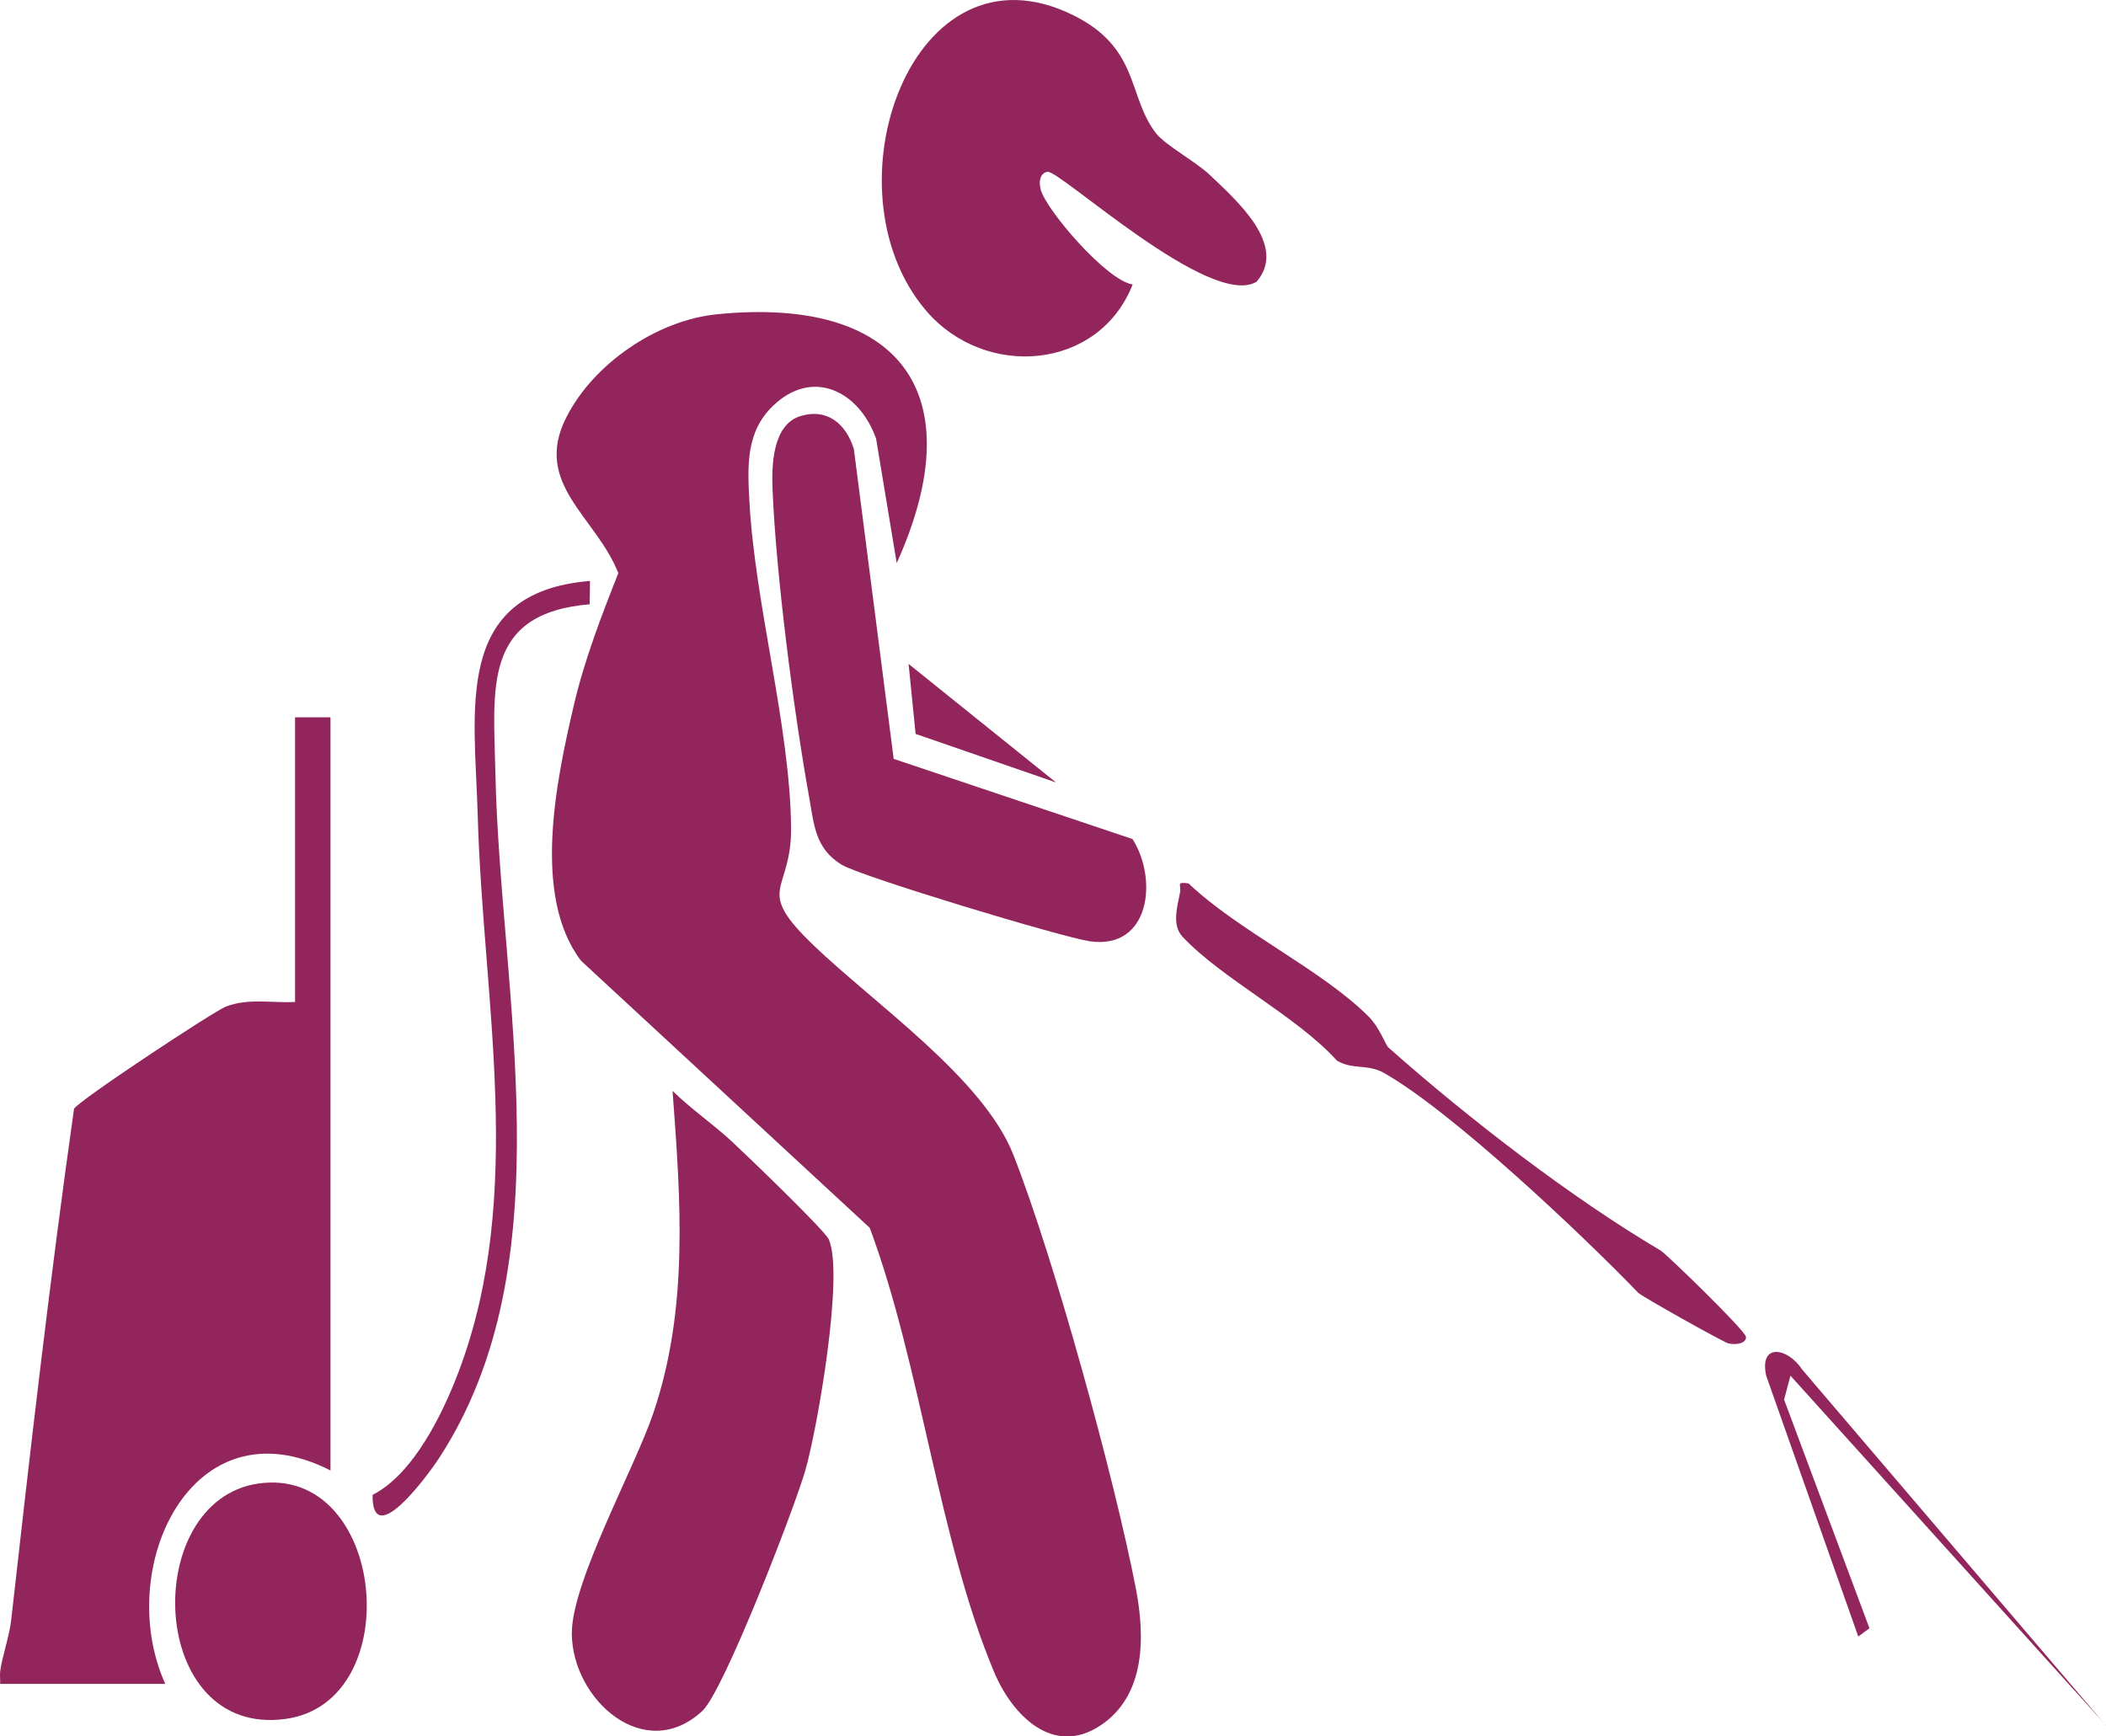
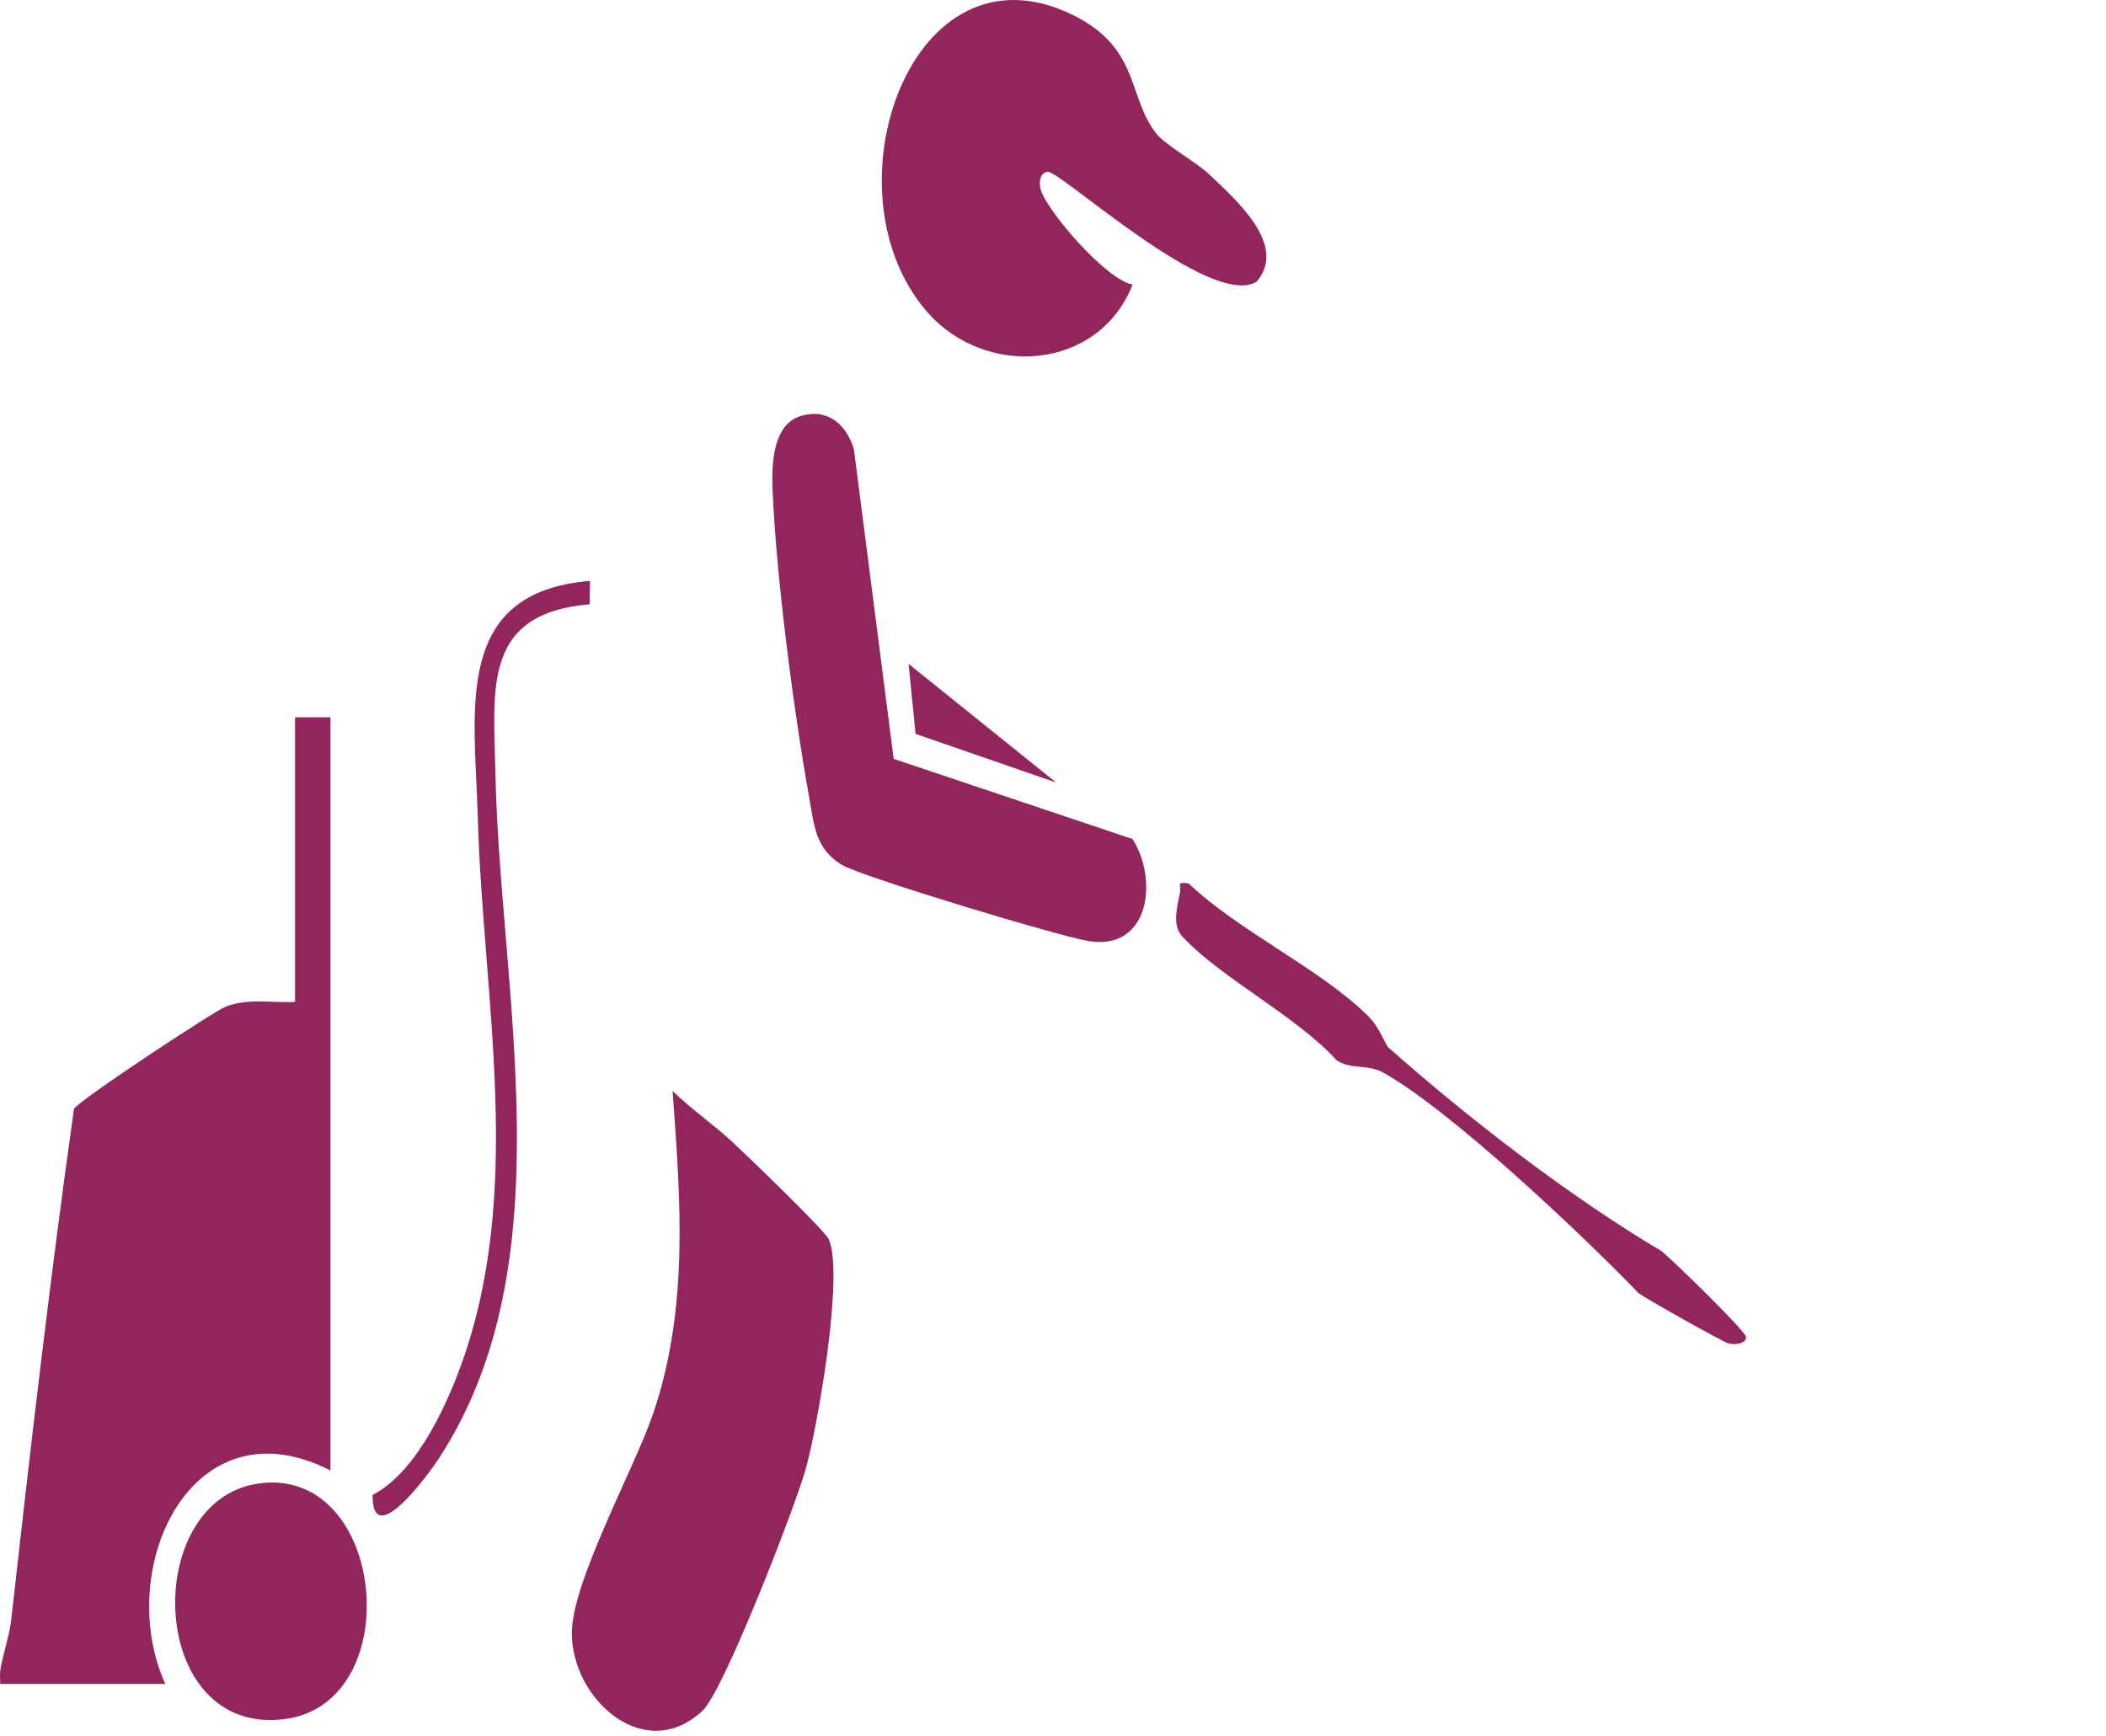
<svg xmlns="http://www.w3.org/2000/svg" width="114" height="94" viewBox="0 0 114 94" fill="none">
  <g clip-path="url(#clip0_64_45)">
    <path d="M0.006 90.519C0.071 89.835 0.505 88.597 0.601 87.745C1.64 78.491 2.701 69.243 4.007 60.028C4.238 59.591 11.589 54.735 12.229 54.492C13.451 54.026 14.718 54.308 15.972 54.243V38.834H17.889V79.606C10.357 75.765 6.142 84.941 8.946 91.161H0.006C0.022 90.953 -0.013 90.73 0.006 90.522V90.519Z" fill="#93255D" />
-     <path d="M48.54 30.484L47.424 23.749C46.517 21.188 43.996 19.892 41.835 21.979C40.375 23.389 40.462 25.22 40.565 27.116C40.861 32.708 42.761 39.284 42.822 44.778C42.864 48.399 40.752 48.023 44.067 51.202C47.363 54.363 53.225 58.382 54.852 62.511C57.051 68.102 60.341 80.059 61.489 86.017C61.984 88.597 62.023 91.793 59.56 93.417C56.99 95.112 54.788 92.846 53.813 90.522C50.81 83.365 49.842 73.878 47.08 66.472L31.449 52.01C28.783 48.499 30.111 42.237 31.073 38.134C31.629 35.751 32.568 33.301 33.471 31.029C32.275 27.979 28.838 26.206 30.645 22.614C32.114 19.694 35.552 17.341 38.803 17.014C48.701 16.022 52.704 21.266 48.537 30.491L48.54 30.484Z" fill="#93255D" />
    <path d="M36.41 59.059C37.385 60.022 38.629 60.881 39.603 61.785C40.375 62.498 44.639 66.598 44.861 67.091C45.703 68.958 44.25 77.324 43.591 79.609C43.002 81.651 39.185 91.543 38.018 92.626C34.88 95.53 30.97 91.994 30.953 88.438C30.941 85.631 34.359 79.489 35.372 76.481C37.291 70.796 36.844 64.968 36.407 59.059H36.41Z" fill="#93255D" />
    <path d="M61.312 15.402C59.473 20.067 53.325 20.537 50.144 16.835C44.527 10.294 49.356 -3.491 58.09 0.82C61.714 2.609 61.026 5.225 62.582 7.221C63.071 7.85 64.769 8.784 65.473 9.455C66.894 10.813 69.718 13.263 68.026 15.247C65.544 16.777 57.334 9.169 56.694 9.299C56.283 9.383 56.219 9.853 56.341 10.284C56.653 11.386 59.904 15.198 61.319 15.402H61.312Z" fill="#93255D" />
    <path d="M43.34 22.523C44.797 22.083 45.803 22.964 46.221 24.309L48.376 41.083L61.303 45.423C62.688 47.588 62.258 51.423 58.997 50.959C57.518 50.748 46.588 47.449 45.552 46.81C44.112 45.922 44.067 44.645 43.794 43.122C42.964 38.5 42.006 31.126 41.819 26.488C41.768 25.21 41.806 22.987 43.337 22.523H43.34Z" fill="#93255D" />
    <path d="M13.978 80.315C20.889 79.311 22.107 92.139 15.464 93.057C7.968 94.094 7.566 81.246 13.978 80.315Z" fill="#93255D" />
    <path d="M75.152 56.703C79.471 60.544 85.098 64.871 89.899 67.704C90.188 67.875 94.504 72.053 94.513 72.381C94.526 72.731 93.97 72.828 93.549 72.724C93.279 72.656 88.876 70.189 88.68 69.989C85.674 66.867 78.583 60.155 74.898 58.077C74.036 57.591 73.181 57.921 72.364 57.413C70.181 55.001 66.1 52.959 64.01 50.709C63.438 50.094 63.711 49.144 63.878 48.308C63.955 47.912 63.634 47.724 64.338 47.825C67.036 50.398 71.551 52.492 74.088 55.037C74.683 55.633 75.004 56.573 75.149 56.699L75.152 56.703Z" fill="#93255D" />
    <path d="M31.938 31.45L31.921 32.714C26.098 33.203 26.722 37.294 26.818 41.897C27.066 53.753 30.677 68.336 23.77 78.934C23.14 79.9 20.13 83.981 20.168 80.928C22.381 79.8 23.972 76.529 24.837 74.231C28.461 64.624 26.133 54.129 25.86 44.143C25.702 38.435 24.49 32.059 31.938 31.45Z" fill="#93255D" />
-     <path d="M114 93.407L96.919 74.475L96.575 75.771L101.196 88.15L100.591 88.597L95.607 74.481C95.211 72.663 96.79 72.964 97.555 74.144L113.994 93.41L114 93.407Z" fill="#93255D" />
    <path d="M57.164 42.36L49.562 39.731L49.183 35.942L57.164 42.36Z" fill="#93255D" />
  </g>
  <defs>
    <clipPath id="clip0_64_45">
      <rect width="114" height="94" fill="white" />
    </clipPath>
  </defs>
</svg>